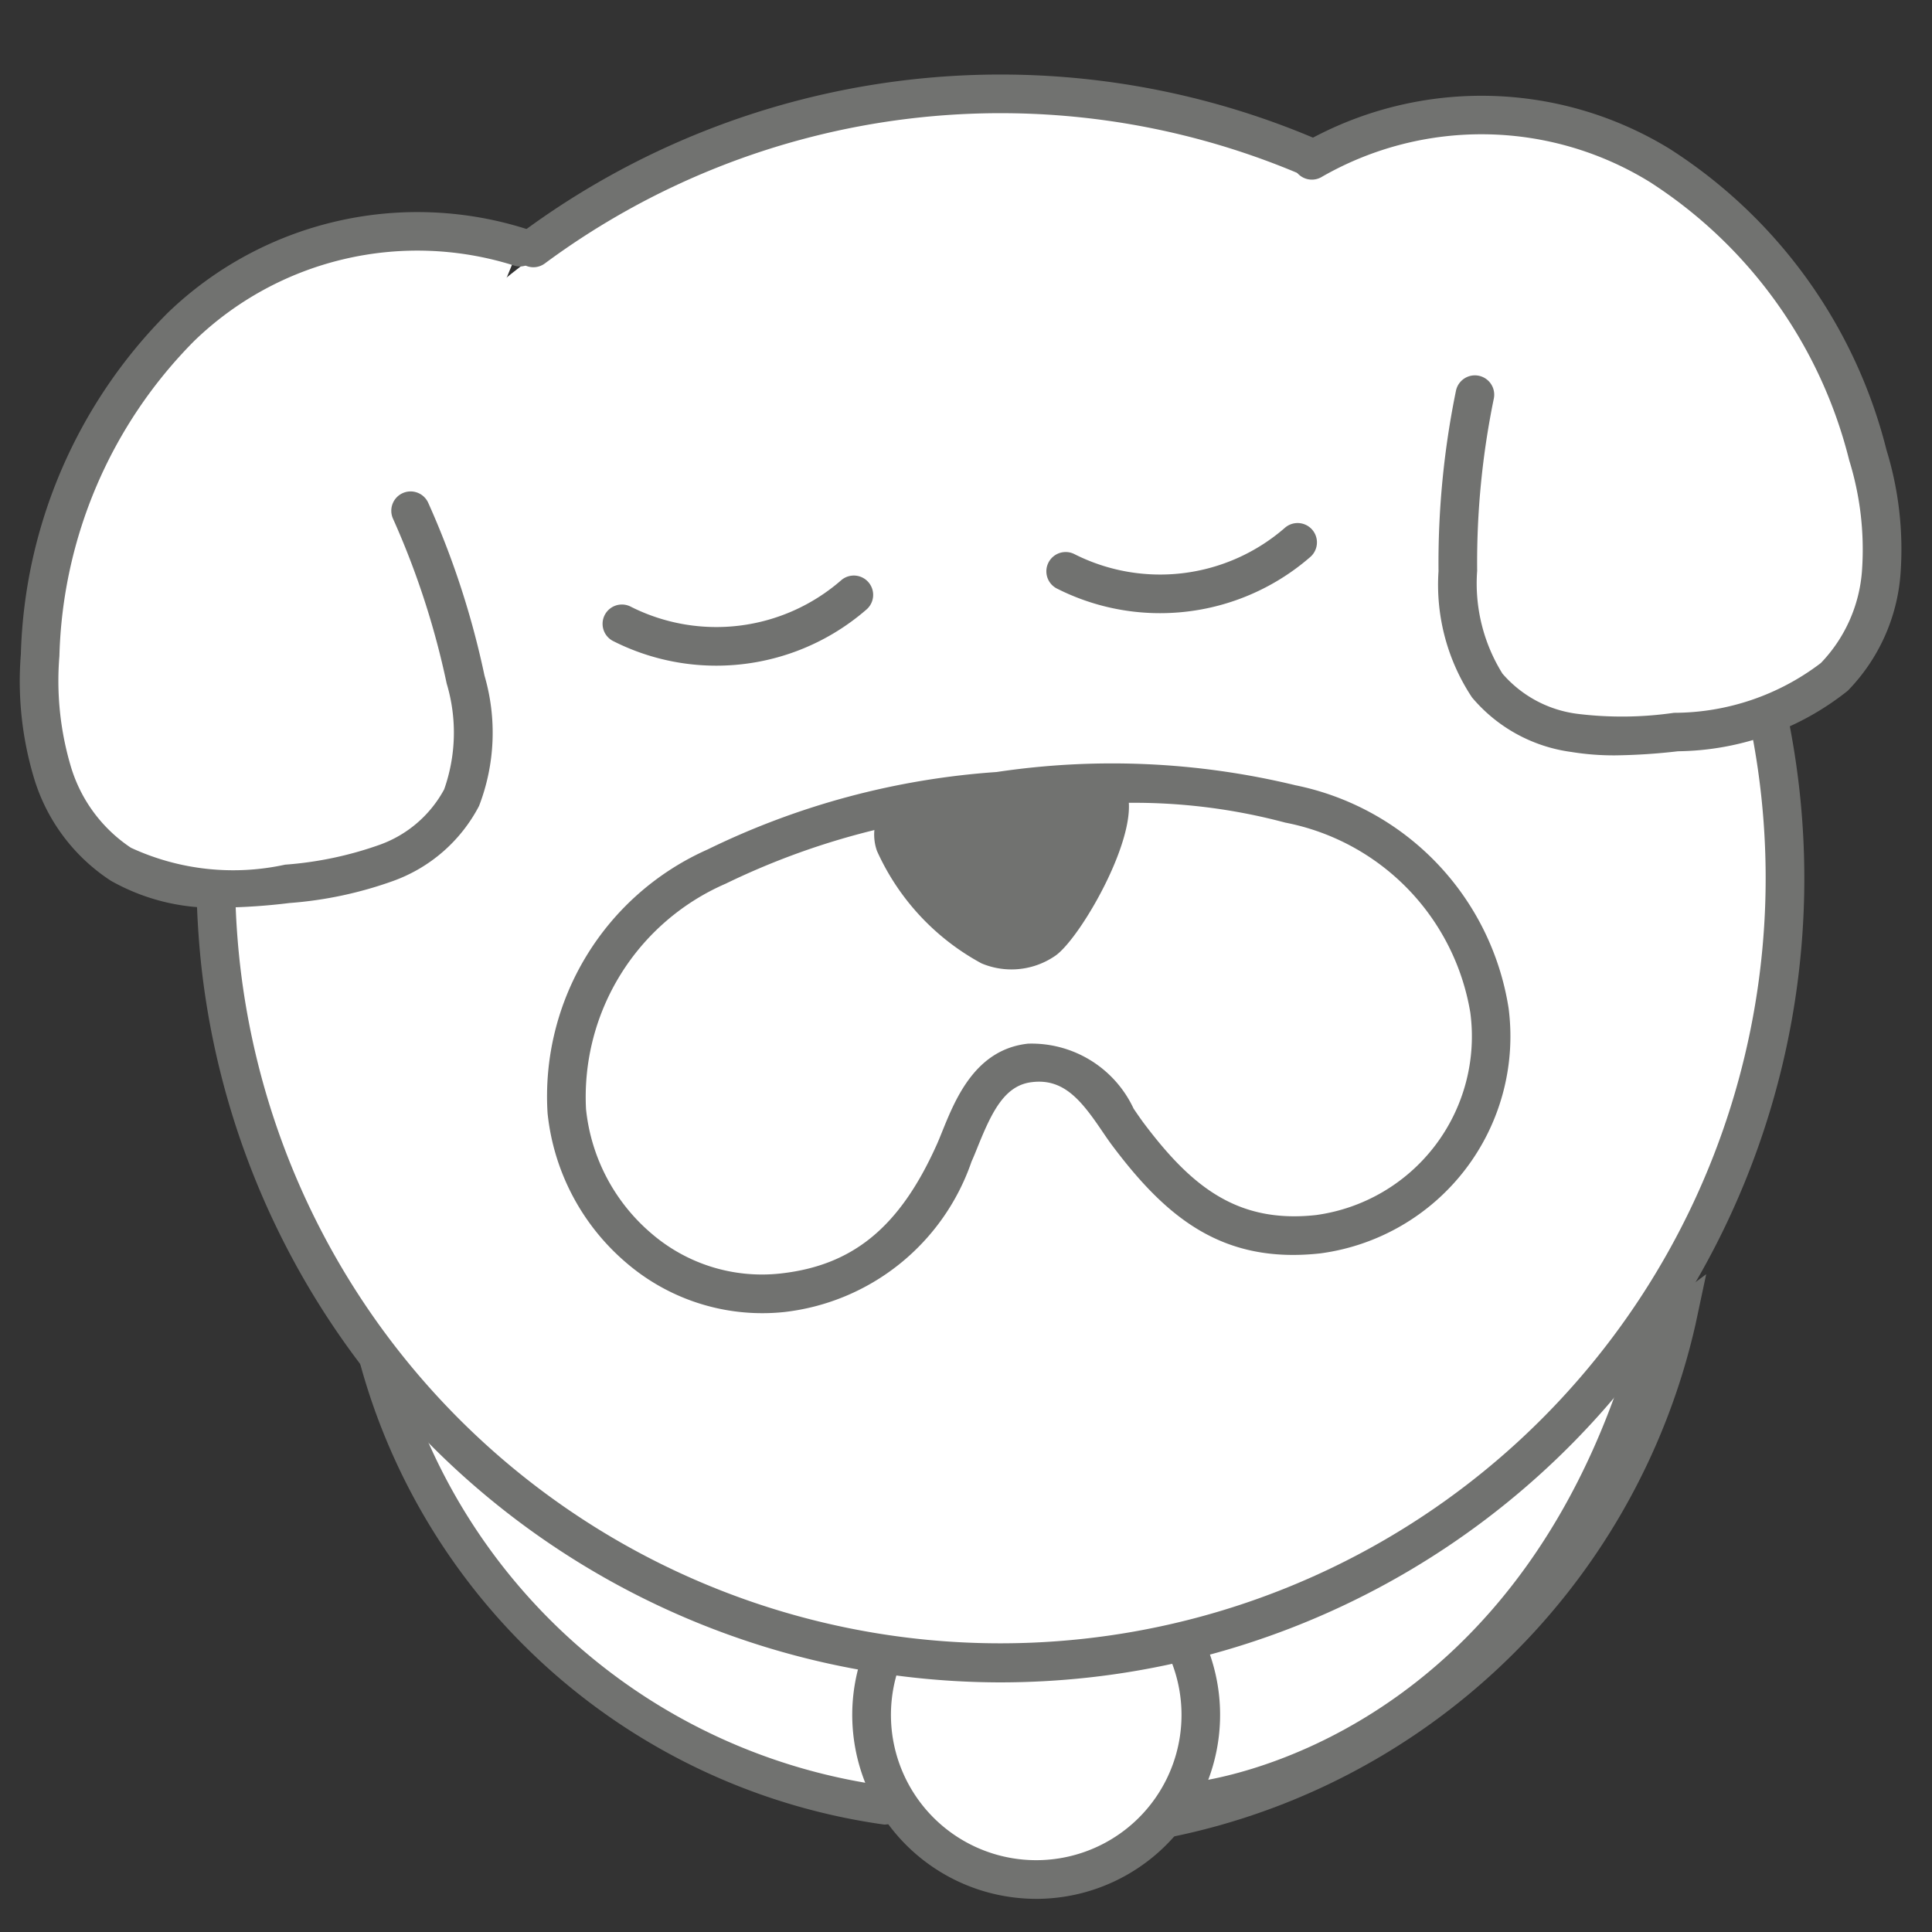
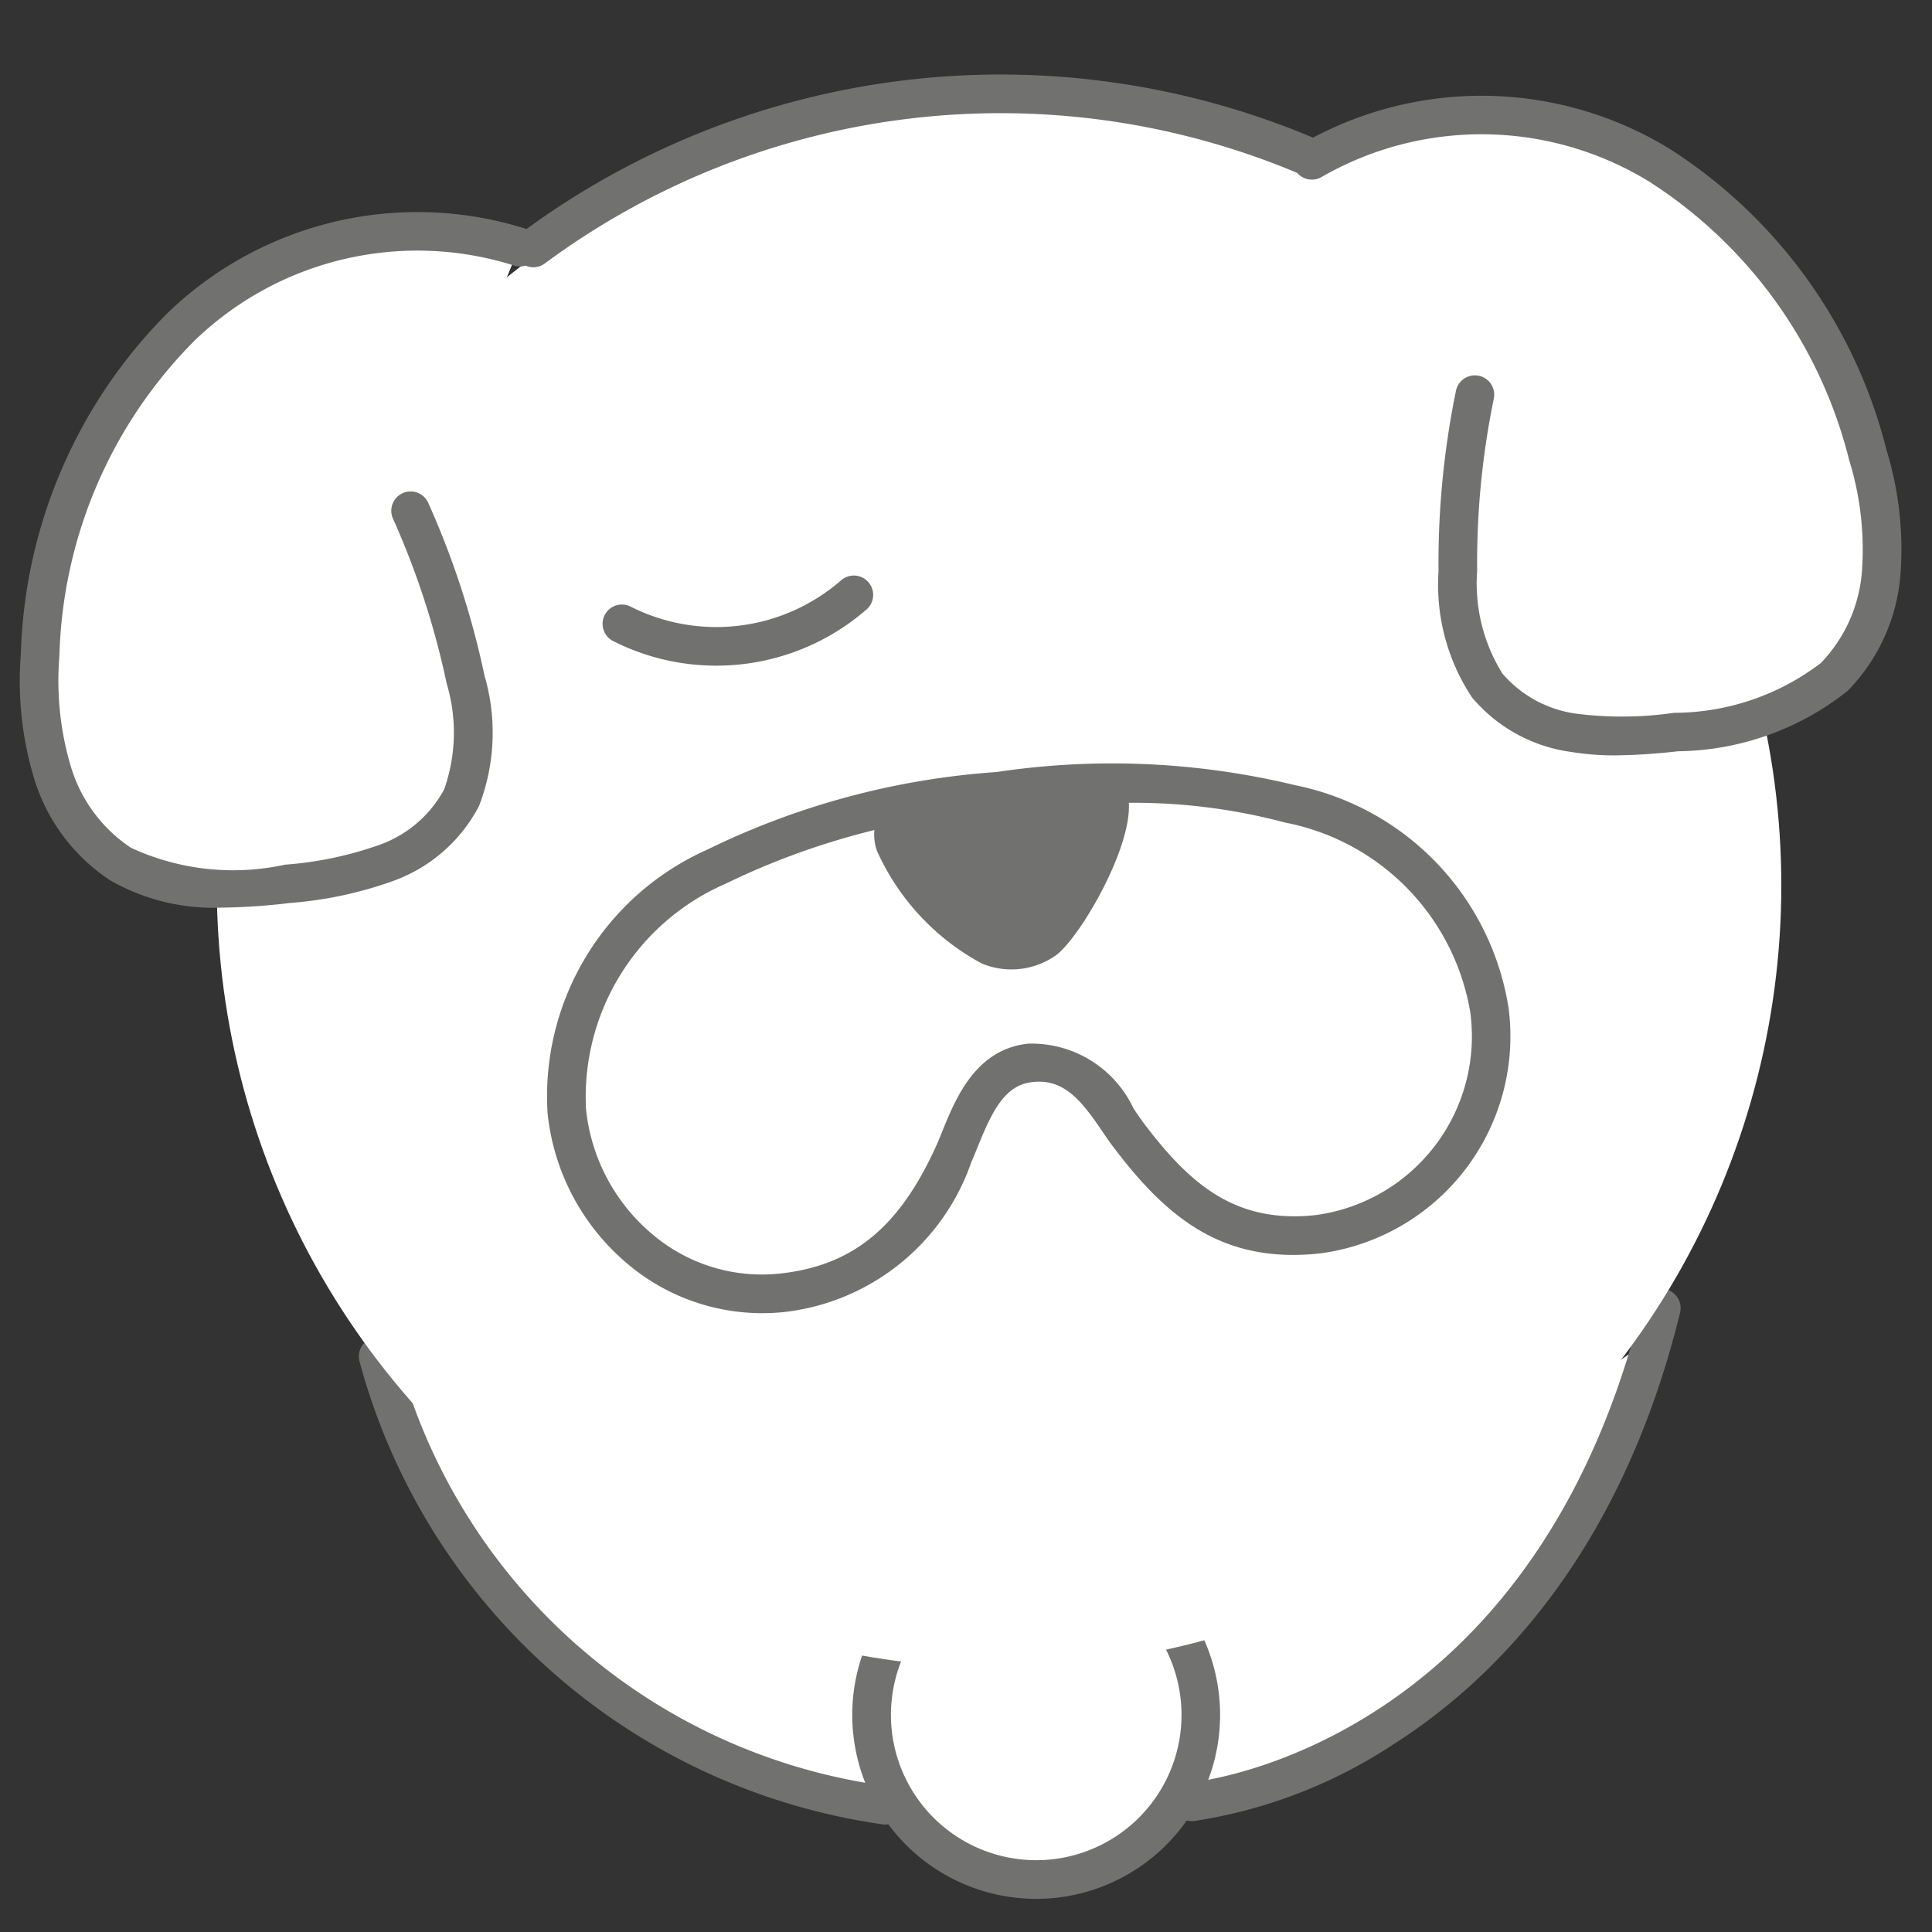
<svg xmlns="http://www.w3.org/2000/svg" width="40" height="40" viewBox="0 0 40 40">
  <rect x="0" y="0" width="40" height="40" fill="#333333" stroke="none" />
  <g id="Livello_2" data-name="Livello 2">
    <g id="SmallMedium">
      <g id="iconRCCaneSmallMediumOff">
        <path d="M7.851,27.262A13.512,13.512,0,0,0,19.21,37.425c-.132-.802-.588-5.648-.588-5.648C15.948,33.012,7.851,27.262,7.851,27.262Z" fill="#fff" />
        <path d="M34.713,27.335a13.512,13.512,0,0,1-11.131,10.412c.115-.805.463-5.659.463-5.659C26.745,33.263,34.713,27.335,34.713,27.335Z" fill="#fff" />
-         <path d="M23.107,38.237l.078-.546c.112-.782.456-5.584.459-5.632l.041-.563.518.225c2.041.891,8.106-3.096,10.27-4.707l.852-.633-.221,1.038A13.983,13.983,0,0,1,23.651,38.141Zm1.301-5.635c-.076,1.041-.256,3.466-.37,4.648a13.216,13.216,0,0,0,10.01-8.945C31.946,29.778,26.973,33.003,24.408,32.602Z" fill="#717270" />
        <circle cx="21.346" cy="35.518" r="3.478" fill="#fff" />
        <path d="M21.462,39.314a3.921,3.921,0,0,1-.438-.025,3.809,3.809,0,0,1-3.355-4.213,3.846,3.846,0,0,1,.241-.966.4.4,0,0,1,.744.294,3.026,3.026,0,0,0-.189.763,3.008,3.008,0,1,0,5.657-1.051.4.4,0,1,1,.709-.37,3.81,3.81,0,0,1-3.37,5.568Z" fill="#717270" />
        <path d="M18.325,37.776a.22.22,0,0,1-.032-.002A13.132,13.132,0,0,1,7.444,28.188a.4.4,0,0,1,.766-.23,12.122,12.122,0,0,0,10.146,9.019.4.4,0,0,1-.03.798Z" fill="#717270" />
        <path d="M24.671,37.705a.4.4,0,0,1-.038-.798c.291-.029,7.138-.813,9.374-9.92a.4.4,0,0,1,.777.191c-1.238,5.043-3.898,7.634-5.911,8.921a10.302,10.302,0,0,1-4.162,1.605C24.697,37.705,24.685,37.705,24.671,37.705Z" fill="#717270" />
        <circle cx="20.684" cy="18.331" r="16.196" fill="#fff" />
        <path d="M11.043,5.533a.4.4,0,0,1-.238-.721,16.662,16.662,0,0,1,16.366-1.968.4.4,0,1,1-.311.737,15.865,15.865,0,0,0-15.579,1.873A.4.4,0,0,1,11.043,5.533Z" fill="#717270" />
-         <path d="M20.703,34.832A16.668,16.668,0,0,1,4.168,19.996c-.049-.455-.08-.914-.094-1.364a.4.4,0,0,1,.388-.411.406.406,0,0,1,.412.389q.018.646.089,1.3a15.844,15.844,0,1,0,31.123-5.562.4.4,0,0,1,.777-.193,16.942,16.942,0,0,1,.395,2.223A16.644,16.644,0,0,1,22.523,34.733,16.858,16.858,0,0,1,20.703,34.832Z" fill="#717270" />
        <path d="M10.752,5.113A7.037,7.037,0,0,0,3.746,6.769a10.001,10.001,0,0,0-2.916,6.792,6.723,6.723,0,0,0,.249,2.412,3.49,3.49,0,0,0,1.422,1.919,5.386,5.386,0,0,0,3.446.406A7.81,7.81,0,0,0,8.002,17.864a2.867,2.867,0,0,0,1.554-1.349,3.863,3.863,0,0,0,.082-2.446,17.214,17.214,0,0,0-1.135-3.489" fill="#fff" />
        <path d="M4.599,18.791a4.321,4.321,0,0,1-2.307-.558A3.865,3.865,0,0,1,.7,16.096a6.967,6.967,0,0,1-.268-2.555A10.41,10.41,0,0,1,3.473,6.477a7.45,7.45,0,0,1,7.415-1.74.4.4,0,1,1-.272.752,6.643,6.643,0,0,0-6.596,1.571,9.614,9.614,0,0,0-2.79,6.521A6.22,6.22,0,0,0,1.461,15.85a3.074,3.074,0,0,0,1.25,1.702,5.039,5.039,0,0,0,3.191.35A7.473,7.473,0,0,0,7.853,17.493a2.46,2.46,0,0,0,1.343-1.15,3.533,3.533,0,0,0,.052-2.191,16.869,16.869,0,0,0-1.109-3.408.4.4,0,1,1,.73-.327,17.604,17.604,0,0,1,1.162,3.57,4.216,4.216,0,0,1-.113,2.7,3.246,3.246,0,0,1-1.766,1.548,8.133,8.133,0,0,1-2.159.461A12.526,12.526,0,0,1,4.599,18.791Z" fill="#717270" />
        <path d="M27.16,3.32a7.037,7.037,0,0,1,7.198.103,10.001,10.001,0,0,1,4.314,6.002,6.722,6.722,0,0,1,.278,2.409,3.49,3.49,0,0,1-.973,2.181A5.386,5.386,0,0,1,34.7,15.156a7.81,7.81,0,0,1-2.1.019,2.867,2.867,0,0,1-1.809-.982,3.863,3.863,0,0,1-.609-2.37,17.215,17.215,0,0,1,.354-3.652" fill="#fff" />
        <path d="M33.44,15.639a5.475,5.475,0,0,1-.905-.07,3.247,3.247,0,0,1-2.059-1.13,4.221,4.221,0,0,1-.693-2.612A17.738,17.738,0,0,1,30.144,8.091a.4.4,0,1,1,.784.161,16.87,16.87,0,0,0-.345,3.567,3.53,3.53,0,0,0,.524,2.128,2.457,2.457,0,0,0,1.559.833,7.514,7.514,0,0,0,1.992-.022,5.026,5.026,0,0,0,3.041-1.031,3.076,3.076,0,0,0,.853-1.932,6.228,6.228,0,0,0-.266-2.265A9.605,9.605,0,0,0,34.154,3.766a6.638,6.638,0,0,0-6.779-.109.4.4,0,1,1-.428-.676,7.455,7.455,0,0,1,7.616.097,10.412,10.412,0,0,1,4.495,6.239,6.995,6.995,0,0,1,.291,2.554A3.875,3.875,0,0,1,38.255,14.302a5.746,5.746,0,0,1-3.513,1.252A12.48,12.48,0,0,1,33.44,15.639Z" fill="#717270" />
        <path d="M15.769,27.188a4.321,4.321,0,0,1-2.795-1.037,4.703,4.703,0,0,1-1.637-3.102,5.591,5.591,0,0,1,3.312-5.461A16.135,16.135,0,0,1,20.632,15.984a16.147,16.147,0,0,1,6.189.274,5.592,5.592,0,0,1,4.413,4.616,4.534,4.534,0,0,1-3.898,5.076c-2.03.223-3.192-.741-4.323-2.253h0c-.066-.089-.134-.19-.206-.295-.427-.63-.79-1.076-1.438-.998-.566.062-.83.609-1.118,1.318-.047.117-.091.227-.136.326a4.656,4.656,0,0,1-3.875,3.116A4.348,4.348,0,0,1,15.769,27.188Zm7.543-10.565a23.931,23.931,0,0,0-2.592.157,15.415,15.415,0,0,0-5.696,1.516,4.813,4.813,0,0,0-2.891,4.667,3.905,3.905,0,0,0,1.357,2.577,3.503,3.503,0,0,0,2.663.827c1.502-.164,2.469-.956,3.233-2.65.041-.089.081-.19.124-.296.273-.675.687-1.695,1.773-1.813a2.331,2.331,0,0,1,2.187,1.345c.065.095.126.185.185.265v.001c.994,1.33,1.946,2.119,3.595,1.937a3.733,3.733,0,0,0,3.191-4.193,4.811,4.811,0,0,0-3.832-3.932A12.135,12.135,0,0,0,23.312,16.622Z" fill="#717270" />
        <path d="M22.94,16.5c-.237-.448-1.407-.12-2.223-.052-.79.066-1.823.076-2.117.491-.539.76,1.311,2.401,1.876,2.638a1.198,1.198,0,0,0,1.143-.117C22.091,19.137,23.217,17.025,22.94,16.5Z" fill="#717270" />
        <path d="M20.942,20.071a1.602,1.602,0,0,1-.62-.125,4.957,4.957,0,0,1-2.166-2.33,1.02,1.02,0,0,1,.118-.908c.363-.512,1.235-.573,2.078-.633l.332-.025c.193-.016.406-.048.621-.079.824-.12,1.677-.246,1.989.343h0c.416.788-.905,3.104-1.448,3.476A1.6,1.6,0,0,1,20.942,20.071Zm1.4-3.403a7.484,7.484,0,0,0-.921.095c-.232.034-.463.067-.67.084l-.342.026c-.468.033-1.338.095-1.482.298a.273.273,0,0,0-.002.225,4.382,4.382,0,0,0,1.705,1.812.8.8,0,0,0,.763-.078,5.323,5.323,0,0,0,1.191-2.43A.669.669,0,0,0,22.342,16.668Zm.263.043h0Z" fill="#717270" />
        <path d="M12.865,12.91a4.335,4.335,0,0,0,4.813-.594" fill="#fff" />
        <path d="M14.829,13.782A4.725,4.725,0,0,1,12.684,13.267a.4.4,0,0,1,.362-.713,3.933,3.933,0,0,0,4.368-.539.4.4,0,0,1,.527.603,4.738,4.738,0,0,1-3.112,1.164Z" fill="#717270" />
        <path d="M22.054,11.824a4.335,4.335,0,0,0,4.813-.594" fill="#fff" />
-         <path d="M24.017,12.695a4.725,4.725,0,0,1-2.145-.515.4.4,0,0,1,.362-.713,3.933,3.933,0,0,0,4.368-.539.4.4,0,0,1,.527.603,4.738,4.738,0,0,1-3.112,1.164Z" fill="#717270" />
        <rect width="40" height="40" fill="none" />
      </g>
    </g>
  </g>
</svg>